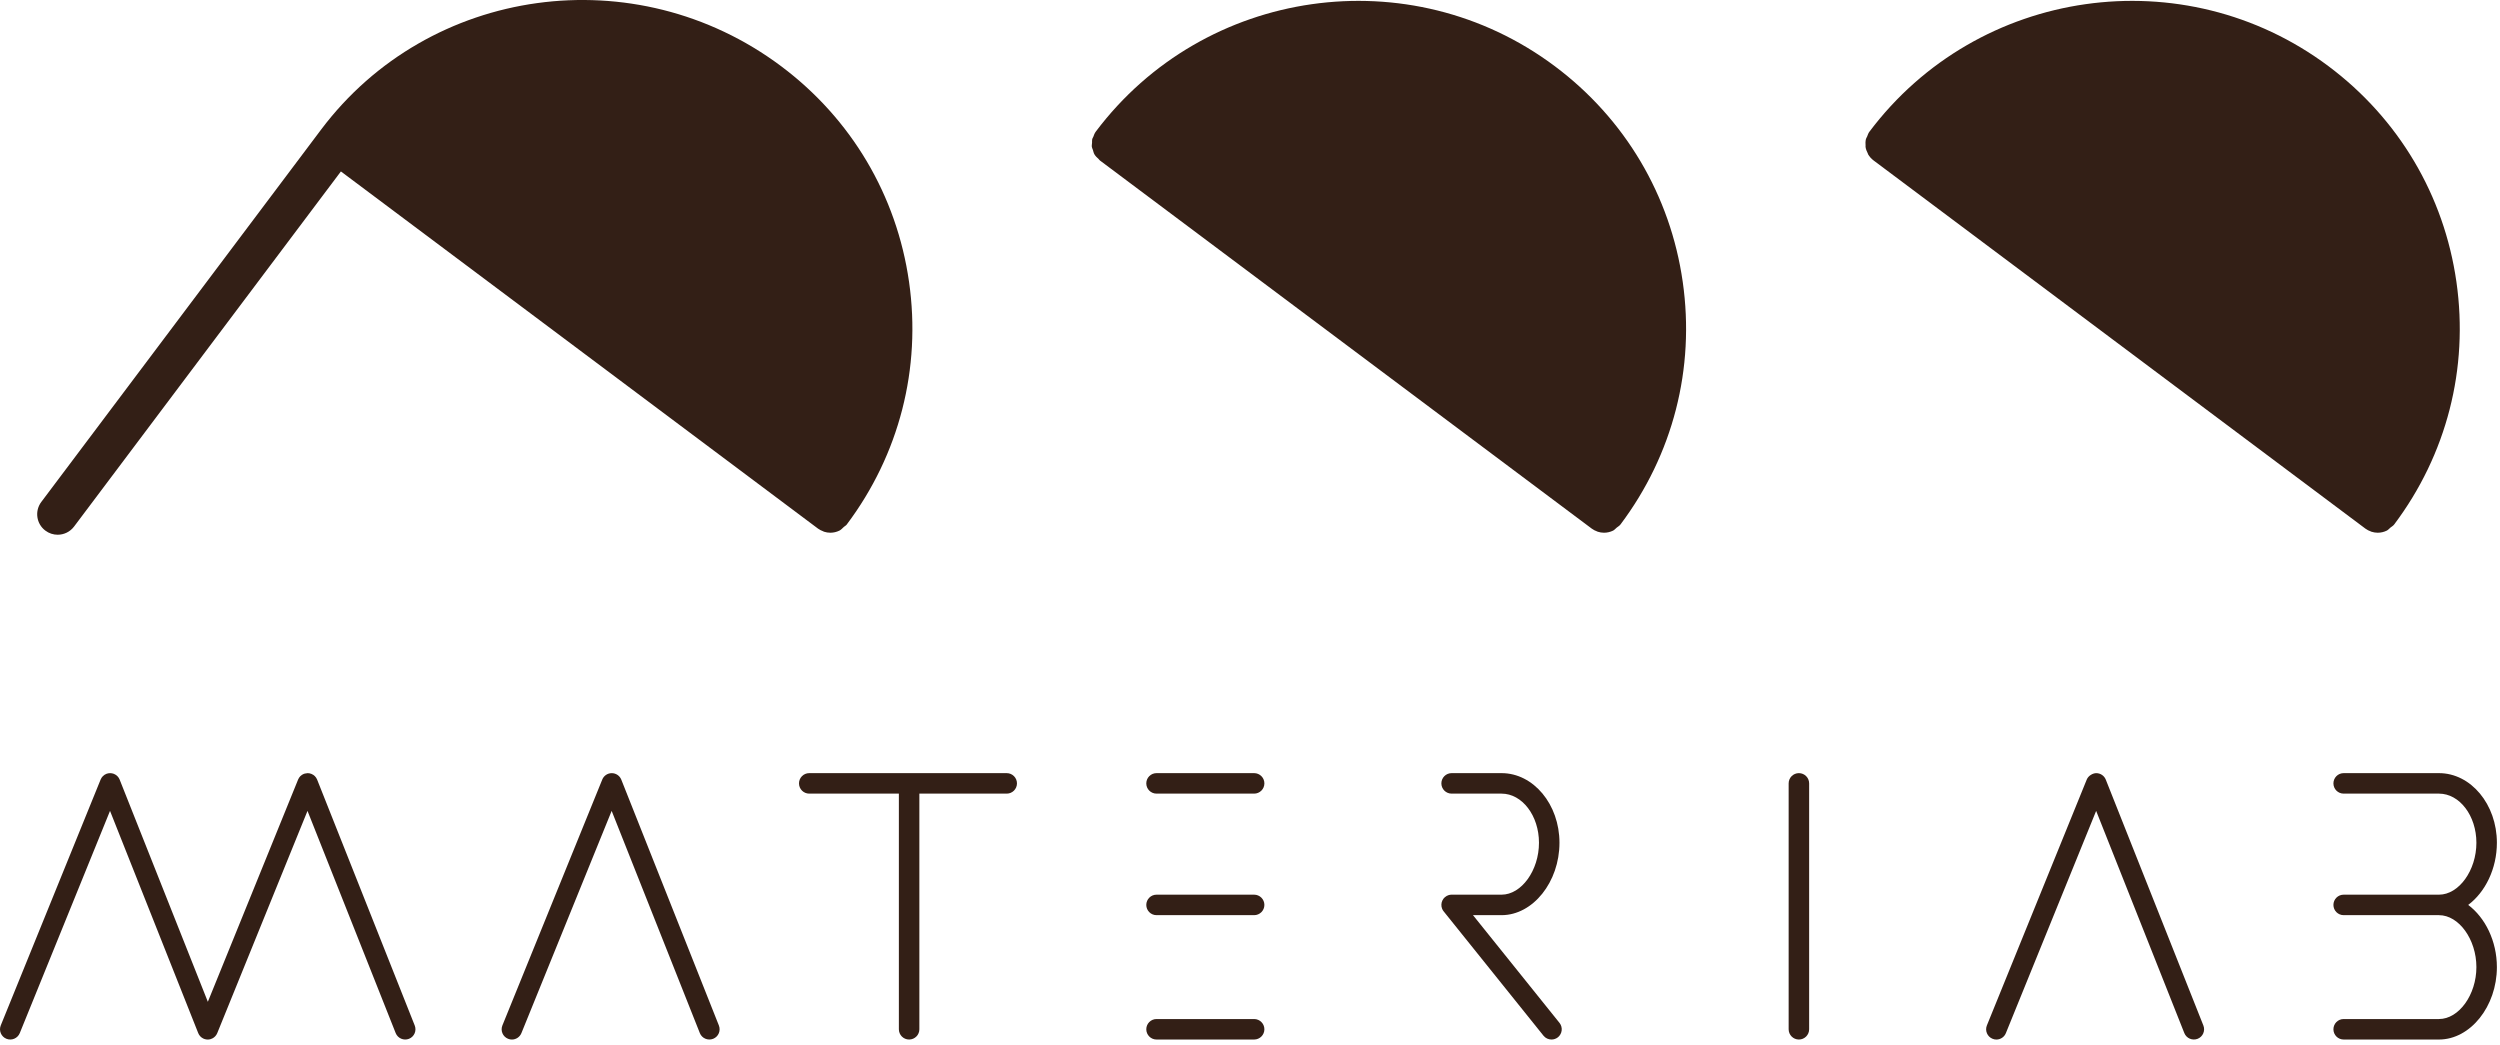
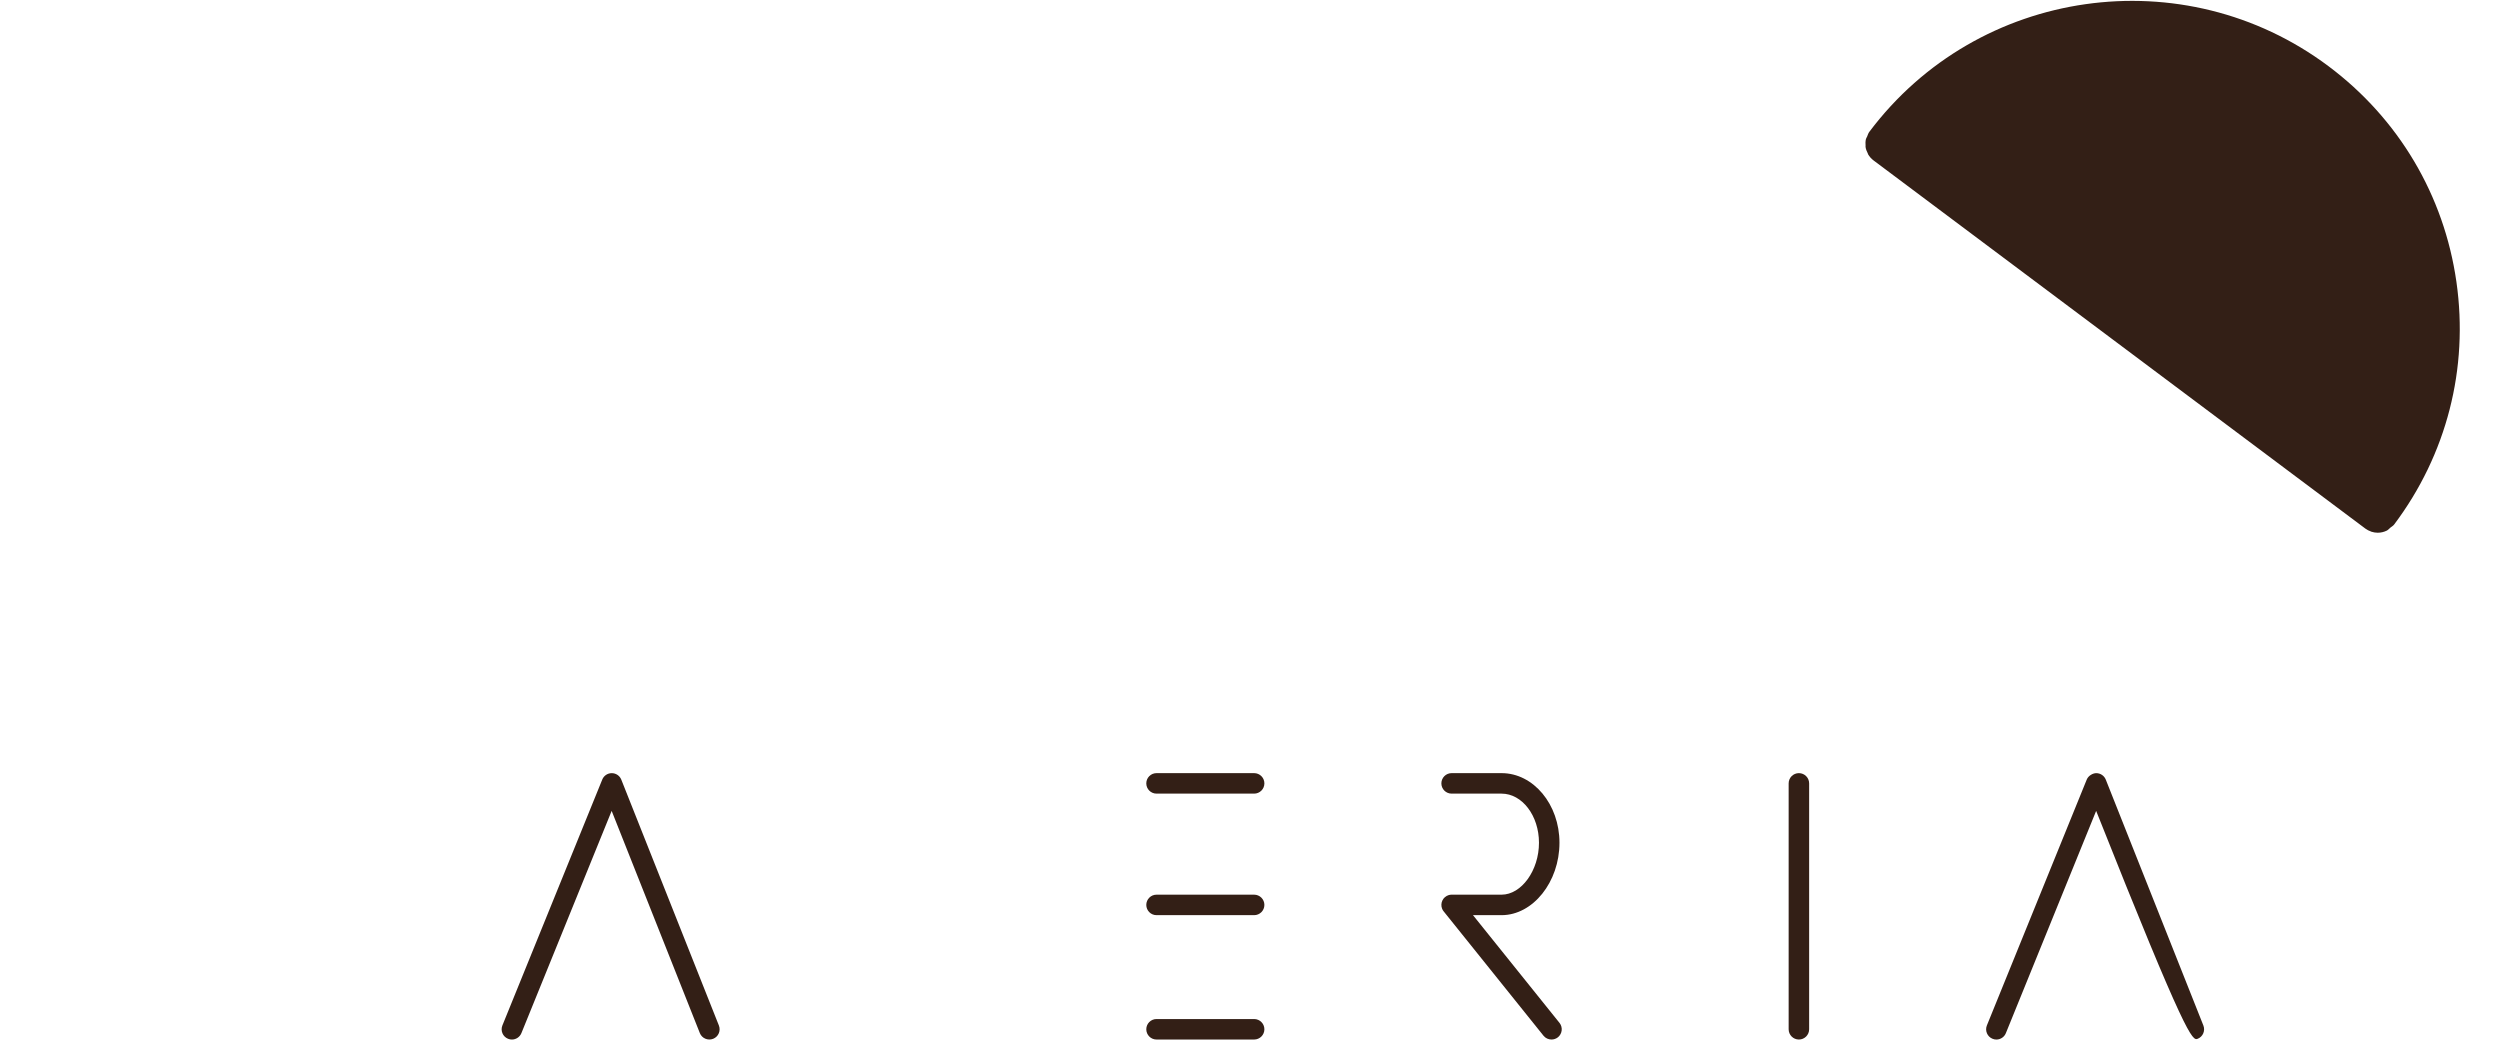
<svg xmlns="http://www.w3.org/2000/svg" xmlns:xlink="http://www.w3.org/1999/xlink" width="122px" height="51px" viewBox="0 0 122 51" version="1.1">
  <title>logo</title>
  <desc>Created with Sketch.</desc>
  <defs>
    <polygon id="path-1" points="87.286 0 88.286 0 88.286 13 87.286 13" />
  </defs>
  <g id="Page-1" stroke="none" stroke-width="1" fill="none" fill-rule="evenodd">
    <g id="logo" transform="translate(0, -0)">
      <g id="Group" transform="translate(1.815, 0)" fill="#331F16">
-         <path d="M0.999,26.095 C1.303,26.095 1.603,25.957 1.799,25.696 L14.821,8.366 L38.107,25.798 C38.185,25.855 38.27,25.894 38.355,25.927 C38.369,25.932 38.381,25.943 38.395,25.947 C38.496,25.98 38.601,25.997 38.706,25.997 C38.857,25.997 39.008,25.962 39.146,25.895 C39.23,25.854 39.295,25.778 39.366,25.713 C39.411,25.672 39.468,25.648 39.506,25.597 C39.506,25.597 39.506,25.597 39.506,25.597 C39.506,25.596 39.507,25.596 39.507,25.596 C39.508,25.595 39.508,25.595 39.508,25.594 C42.07,22.182 43.149,17.98 42.547,13.759 C41.944,9.532 39.727,5.793 36.305,3.231 C29.202,-2.085 19.129,-0.696 13.852,6.328 L0.201,24.494 C-0.131,24.936 -0.043,25.563 0.399,25.894 C0.579,26.03 0.79,26.095 0.999,26.095" id="Fill-1" />
-         <path d="M74.061,3.231 C67.001,-2.053 56.952,-0.619 51.657,6.426 L51.656,6.428 C51.598,6.505 51.569,6.593 51.537,6.679 C51.523,6.715 51.495,6.748 51.486,6.785 C51.471,6.844 51.48,6.904 51.477,6.964 C51.473,7.033 51.457,7.101 51.467,7.169 C51.474,7.221 51.503,7.267 51.519,7.318 C51.54,7.39 51.554,7.464 51.592,7.53 C51.643,7.618 51.719,7.69 51.797,7.76 C51.82,7.781 51.832,7.808 51.856,7.826 L51.857,7.828 L75.863,25.797 C75.946,25.859 76.037,25.903 76.129,25.936 C76.137,25.938 76.144,25.944 76.151,25.947 C76.252,25.98 76.358,25.997 76.461,25.997 C76.614,25.997 76.764,25.962 76.902,25.895 C76.971,25.861 77.021,25.796 77.082,25.747 C77.142,25.697 77.213,25.663 77.262,25.597 C79.826,22.186 80.906,17.981 80.303,13.758 C79.7,9.531 77.483,5.793 74.061,3.231" id="Fill-3" />
        <path d="M89.613,7.828 L113.619,25.798 C113.702,25.86 113.793,25.903 113.885,25.936 C113.893,25.938 113.9,25.945 113.907,25.947 C114.009,25.98 114.114,25.997 114.217,25.997 C114.37,25.997 114.52,25.962 114.658,25.895 C114.727,25.862 114.777,25.797 114.838,25.747 C114.898,25.697 114.969,25.663 115.018,25.598 C117.582,22.186 118.662,17.981 118.059,13.758 C117.456,9.532 115.239,5.793 111.817,3.231 C104.756,-2.052 94.708,-0.621 89.413,6.427 L89.413,6.428 L89.412,6.428 C89.357,6.501 89.332,6.584 89.3,6.665 C89.283,6.706 89.253,6.743 89.243,6.785 C89.216,6.894 89.216,7.007 89.225,7.117 C89.227,7.134 89.22,7.151 89.223,7.168 C89.239,7.281 89.281,7.389 89.335,7.491 C89.342,7.503 89.342,7.518 89.348,7.53 C89.414,7.643 89.503,7.745 89.613,7.828" id="Fill-5" />
      </g>
      <g id="Group-2" transform="translate(0, 37.729)">
        <path d="M61.202,12 L56.439,12 C56.162,12 55.939,12.224 55.939,12.5 C55.939,12.776 56.162,13 56.439,13 L61.202,13 C61.478,13 61.702,12.776 61.702,12.5 C61.702,12.224 61.478,12 61.202,12" id="Fill-7" fill="#331F16" />
        <path d="M61.202,5.931 L56.439,5.931 C56.162,5.931 55.939,6.155 55.939,6.431 C55.939,6.707 56.162,6.931 56.439,6.931 L61.202,6.931 C61.478,6.931 61.702,6.707 61.702,6.431 C61.702,6.155 61.478,5.931 61.202,5.931" id="Fill-10" fill="#331F16" />
        <path d="M56.439,0 C56.162,0 55.939,0.224 55.939,0.5 C55.939,0.776 56.162,1 56.439,1 L61.202,1 C61.478,1 61.702,0.776 61.702,0.5 C61.702,0.224 61.478,0 61.202,0 L56.439,0 Z" id="Fill-24" fill="#331F16" />
        <path d="M30.319,0.316 C30.243,0.127 30.06,0.002 29.856,0.001 L29.854,0.001 C29.651,0.001 29.467,0.124 29.391,0.312 L24.517,12.312 C24.413,12.568 24.536,12.86 24.792,12.963 C24.854,12.989 24.917,13.001 24.98,13.001 C25.177,13.001 25.364,12.883 25.444,12.689 L29.849,1.842 L34.152,12.685 C34.254,12.942 34.545,13.065 34.801,12.965 C35.058,12.864 35.183,12.573 35.082,12.316 L30.319,0.316 Z" id="Fill-12" fill="#331F16" />
-         <path d="M15.476,0.316 C15.45,0.252 15.413,0.195 15.367,0.149 C15.32,0.102 15.264,0.064 15.199,0.038 C15.138,0.012 15.074,0.001 15.011,0.001 L15.009,0.001 C14.989,0.01 14.887,0.012 14.827,0.036 C14.761,0.062 14.704,0.1 14.657,0.147 C14.612,0.193 14.574,0.249 14.548,0.312 L10.143,11.159 L5.84,0.318 C5.838,0.314 5.837,0.31 5.835,0.307 C5.835,0.306 5.835,0.306 5.835,0.305 C5.809,0.245 5.773,0.192 5.729,0.148 L5.729,0.148 C5.683,0.101 5.627,0.064 5.563,0.038 L5.563,0.038 C5.564,0.038 5.56,0.038 5.559,0.036 C5.559,0.035 5.557,0.036 5.555,0.034 C5.496,0.011 5.434,0.001 5.374,0.001 C5.372,0.001 5.369,-0 5.368,0.001 C5.312,0.002 5.257,0.011 5.202,0.031 C5.201,0.029 5.201,0.032 5.2,0.032 C5.199,0.033 5.199,0.033 5.198,0.033 C5.197,0.033 5.197,0.034 5.196,0.034 L5.195,0.034 C5.195,0.034 5.194,0.034 5.194,0.035 L5.193,0.035 C5.192,0.035 5.192,0.035 5.191,0.036 L5.19,0.036 L5.189,0.036 L5.189,0.036 C5.123,0.062 5.066,0.101 5.019,0.149 C4.974,0.194 4.937,0.25 4.911,0.312 L0.037,12.312 C-0.067,12.568 0.057,12.86 0.312,12.963 C0.565,13.067 0.859,12.945 0.964,12.689 L5.369,1.842 L9.672,12.683 C9.717,12.799 9.806,12.898 9.927,12.955 L9.928,12.955 L9.929,12.955 C9.946,12.963 9.964,12.97 9.982,12.976 L9.983,12.976 C10.034,12.993 10.086,13.001 10.137,13.001 C10.18,13.001 10.223,12.995 10.265,12.984 L10.266,12.984 C10.302,12.974 10.335,12.961 10.368,12.944 L10.369,12.944 L10.369,12.943 C10.47,12.891 10.553,12.804 10.6,12.691 C10.6,12.69 10.6,12.689 10.601,12.689 L15.006,1.842 L19.309,12.685 C19.412,12.942 19.702,13.065 19.959,12.965 C20.215,12.864 20.341,12.573 20.239,12.316 L15.476,0.316 Z" id="Fill-15" fill="#331F16" />
-         <path d="M49.128,0 L39.491,0 C39.214,0 38.991,0.224 38.991,0.5 C38.991,0.776 39.214,1 39.491,1 L43.865,1 L43.865,12.5 C43.865,12.776 44.088,13 44.365,13 C44.641,13 44.865,12.776 44.865,12.5 L44.865,1 L49.128,1 C49.404,1 49.628,0.776 49.628,0.5 C49.628,0.224 49.404,0 49.128,0" id="Fill-18" fill="#331F16" />
-         <path d="M102.762,0.316 C102.687,0.127 102.503,0.002 102.299,0.001 C102.136,-0.001 101.91,0.123 101.834,0.312 L96.96,12.312 C96.856,12.568 96.979,12.86 97.235,12.963 C97.296,12.989 97.361,13.001 97.423,13.001 C97.62,13.001 97.808,12.883 97.886,12.689 L102.292,1.842 L106.595,12.685 C106.698,12.942 106.989,13.064 107.244,12.965 C107.501,12.864 107.626,12.573 107.525,12.316 L102.762,0.316 Z" id="Fill-21" fill="#331F16" />
-         <path d="M120.448,6.431 C121.279,5.808 121.848,4.668 121.848,3.398 C121.848,1.525 120.581,0 119.022,0 L114.371,0 C114.094,0 113.871,0.224 113.871,0.5 C113.871,0.777 114.094,1 114.371,1 L119.022,1 C120.029,1 120.848,2.076 120.848,3.398 C120.848,4.747 119.995,5.931 119.022,5.931 L114.371,5.931 C114.094,5.931 113.871,6.155 113.871,6.431 C113.871,6.707 114.094,6.931 114.371,6.931 L119.022,6.931 C119.995,6.931 120.848,8.116 120.848,9.466 C120.848,10.816 119.995,12 119.022,12 L114.371,12 C114.094,12 113.871,12.224 113.871,12.5 C113.871,12.777 114.094,13 114.371,13 L119.022,13 C120.554,13 121.848,11.382 121.848,9.466 C121.848,8.195 121.279,7.055 120.448,6.431" id="Fill-26" fill="#331F16" />
+         <path d="M102.762,0.316 C102.687,0.127 102.503,0.002 102.299,0.001 C102.136,-0.001 101.91,0.123 101.834,0.312 L96.96,12.312 C96.856,12.568 96.979,12.86 97.235,12.963 C97.296,12.989 97.361,13.001 97.423,13.001 C97.62,13.001 97.808,12.883 97.886,12.689 L102.292,1.842 C106.698,12.942 106.989,13.064 107.244,12.965 C107.501,12.864 107.626,12.573 107.525,12.316 L102.762,0.316 Z" id="Fill-21" fill="#331F16" />
        <path d="M71.882,6.931 L73.275,6.931 C74.807,6.931 76.102,5.313 76.102,3.398 C76.102,1.525 74.834,0 73.276,0 L73.275,0 L70.839,0 C70.563,0 70.339,0.224 70.339,0.5 C70.339,0.777 70.563,1 70.839,1 L73.275,1 L73.276,1 C74.282,1 75.102,2.076 75.102,3.398 C75.102,4.747 74.248,5.931 73.275,5.931 L70.843,5.931 C70.81,5.927 70.753,5.937 70.71,5.948 L70.709,5.948 L70.708,5.949 L70.706,5.949 L70.705,5.949 C70.704,5.95 70.704,5.95 70.703,5.95 C70.701,5.951 70.699,5.951 70.698,5.952 L70.695,5.952 C70.627,5.972 70.565,6.007 70.511,6.053 L70.511,6.054 C70.457,6.1 70.416,6.156 70.388,6.216 C70.36,6.275 70.343,6.339 70.34,6.408 C70.336,6.48 70.348,6.553 70.376,6.621 L70.377,6.621 L70.377,6.622 L70.377,6.623 C70.377,6.623 70.377,6.624 70.378,6.624 L70.378,6.625 C70.397,6.67 70.422,6.711 70.452,6.747 L75.323,12.814 C75.422,12.937 75.567,13 75.713,13 C75.823,13 75.934,12.964 76.027,12.89 C76.241,12.717 76.276,12.403 76.103,12.187 L71.882,6.931 Z" id="Fill-28" fill="#331F16" />
        <mask id="mask-2" fill="white">
          <use xlink:href="#path-1" />
        </mask>
        <g id="Clip-31" />
        <path d="M87.786,0 C87.51,0 87.286,0.224 87.286,0.5 L87.286,12.5 C87.286,12.776 87.51,13 87.786,13 C88.062,13 88.286,12.776 88.286,12.5 L88.286,0.5 C88.286,0.224 88.062,0 87.786,0" id="Fill-30" fill="#331F16" />
      </g>
    </g>
  </g>
</svg>